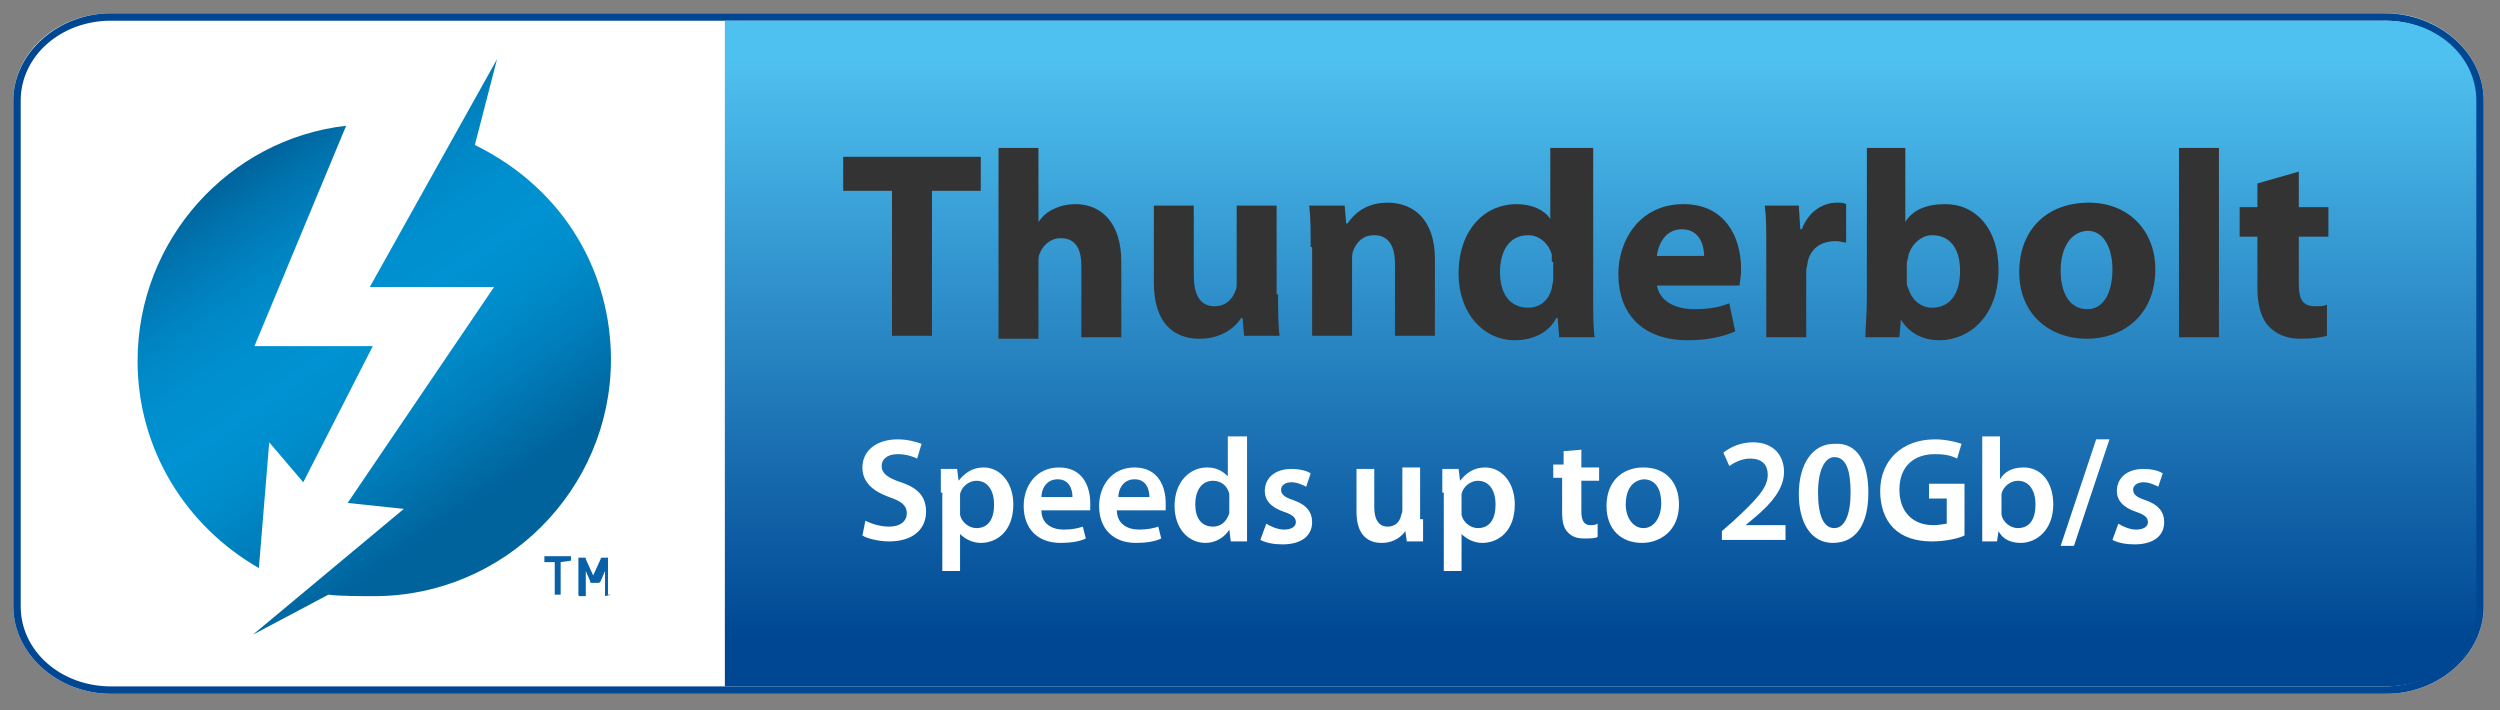
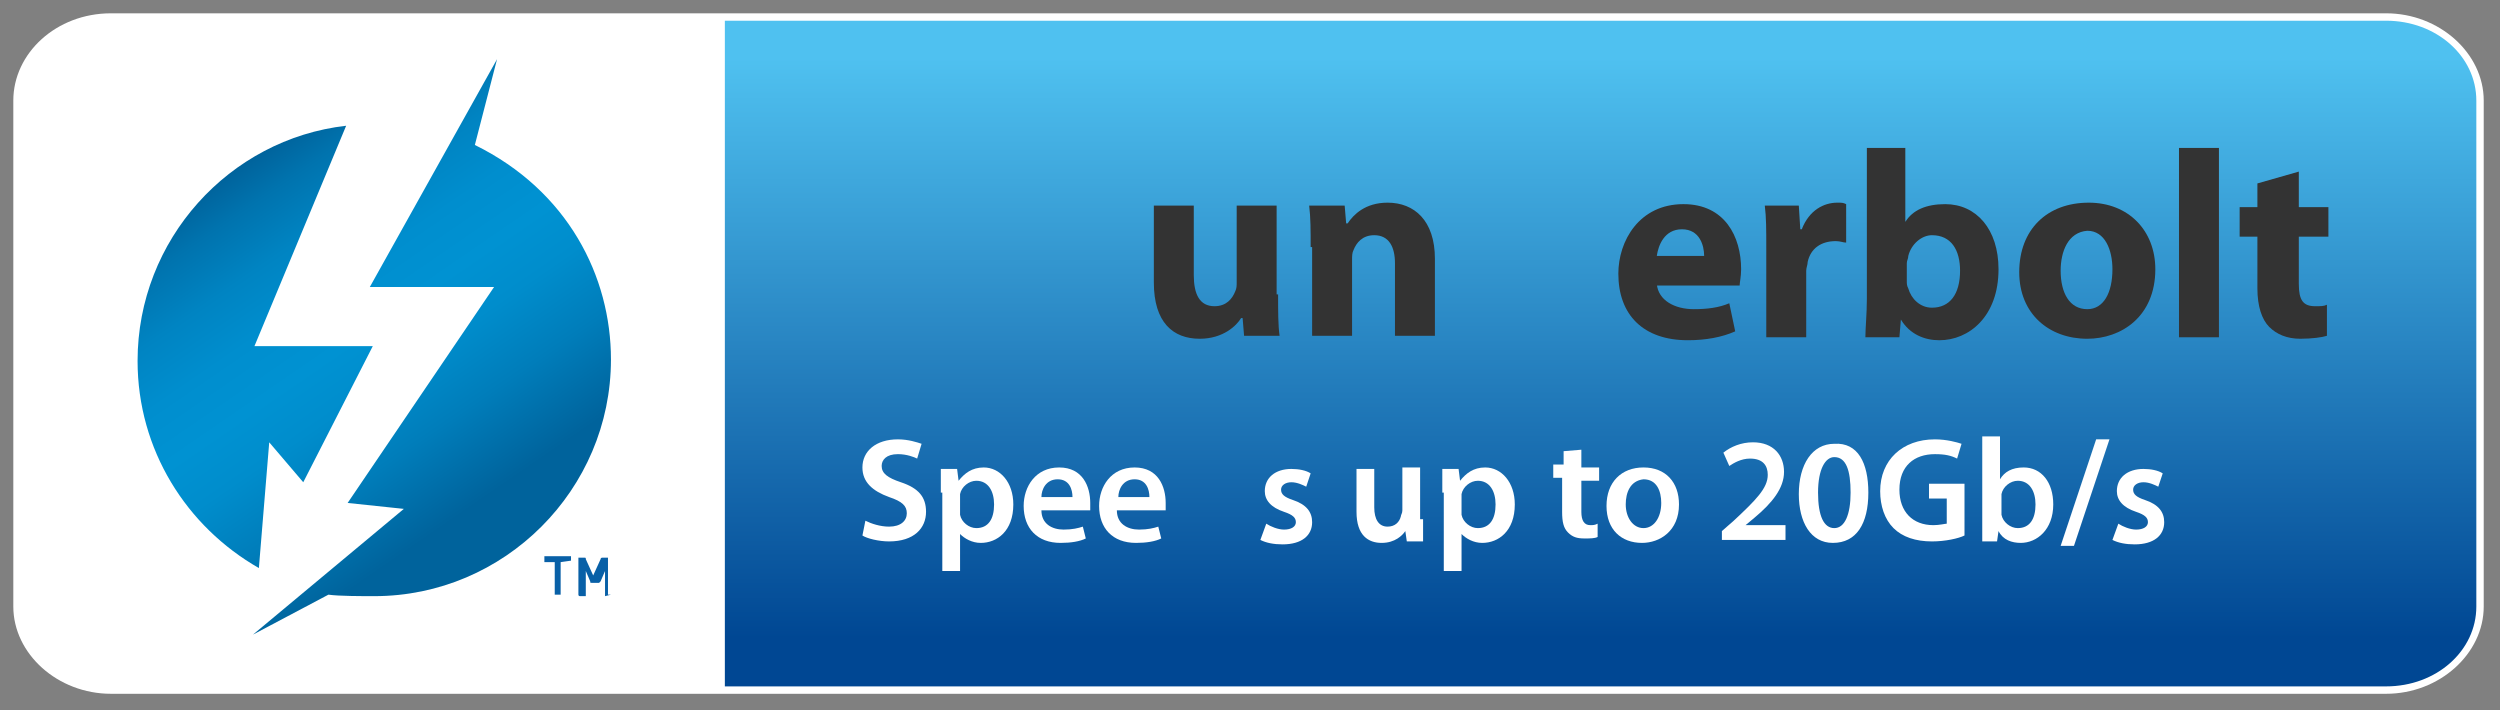
<svg xmlns="http://www.w3.org/2000/svg" xmlns:xlink="http://www.w3.org/1999/xlink" version="1.1" id="Layer_1" x="0px" y="0px" width="169px" height="48px" viewBox="0 0 169 48" enable-background="new 0 0 169 48" xml:space="preserve">
  <rect x="0" y="0" width="169" height="48" fill="#808080" stroke="none" />
  <g>
    <g>
      <path fill-rule="evenodd" clip-rule="evenodd" fill="#FFFFFF" d="M7.5,0.9h153.8c3.6,0,6.6,2.7,6.6,5.9V41c0,3.2-3,5.9-6.6,5.9    H7.5c-3.6,0-6.6-2.7-6.6-5.9V6.8C0.9,3.6,3.8,0.9,7.5,0.9z" />
    </g>
    <g>
-       <path fill="#004793" d="M161.2,1.4c3.4,0,6.1,2.4,6.1,5.4V41c0,3-2.7,5.4-6.1,5.4H7.5c-3.4,0-6.1-2.4-6.1-5.4V6.8    c0-3,2.7-5.4,6.1-5.4H161.2 M161.2,0.9H7.5c-3.6,0-6.6,2.7-6.6,5.9V41c0,3.2,3,5.9,6.6,5.9h153.8c3.6,0,6.6-2.7,6.6-5.9V6.8    C167.9,3.6,164.9,0.9,161.2,0.9L161.2,0.9z" />
-     </g>
+       </g>
    <linearGradient id="SVGID_1_" gradientUnits="userSpaceOnUse" x1="108.162" y1="43.136" x2="108.162" y2="3.896">
      <stop offset="0" style="stop-color:#004793" />
      <stop offset="1" style="stop-color:#4FC1F0" />
    </linearGradient>
    <path fill-rule="evenodd" clip-rule="evenodd" fill="url(#SVGID_1_)" d="M49,46.4v-45h112.3c3.4,0,6.1,2.4,6.1,5.4V41   c0,3-2.7,5.4-6.1,5.4H49z" />
    <g>
      <path fill="#FFFFFF" d="M58.5,35.2c0.4,0.2,1,0.4,1.6,0.4c0.8,0,1.2-0.4,1.2-0.9c0-0.5-0.3-0.8-1.2-1.1c-1.1-0.4-1.8-1-1.8-2    c0-1.1,0.9-1.9,2.4-1.9c0.7,0,1.3,0.2,1.6,0.3L62,31c-0.2-0.1-0.7-0.3-1.3-0.3c-0.8,0-1.1,0.4-1.1,0.8c0,0.5,0.4,0.8,1.3,1.1    c1.2,0.4,1.7,1,1.7,2c0,1.1-0.8,2-2.5,2c-0.7,0-1.5-0.2-1.8-0.4L58.5,35.2z" />
      <path fill="#FFFFFF" d="M63.6,33.3c0-0.6,0-1.2,0-1.6h1.1l0.1,0.8h0c0.4-0.5,0.9-0.9,1.7-0.9c1.1,0,2,1,2,2.5    c0,1.8-1.1,2.6-2.2,2.6c-0.6,0-1.1-0.3-1.4-0.6h0v2.5h-1.2V33.3z M64.9,34.5c0,0.1,0,0.2,0,0.3c0.1,0.5,0.6,0.9,1.1,0.9    c0.8,0,1.2-0.6,1.2-1.6c0-0.9-0.4-1.6-1.2-1.6c-0.5,0-1,0.4-1.1,0.9c0,0.1,0,0.2,0,0.3V34.5z" />
      <path fill="#FFFFFF" d="M70.4,34.5c0,0.9,0.7,1.3,1.5,1.3c0.6,0,1-0.1,1.3-0.2l0.2,0.8c-0.4,0.2-1,0.3-1.7,0.3    c-1.6,0-2.5-1-2.5-2.5c0-1.3,0.8-2.6,2.4-2.6c1.6,0,2.1,1.3,2.1,2.4c0,0.2,0,0.4,0,0.5H70.4z M72.5,33.6c0-0.5-0.2-1.2-1-1.2    c-0.8,0-1.1,0.7-1.1,1.2H72.5z" />
      <path fill="#FFFFFF" d="M75.5,34.5c0,0.9,0.7,1.3,1.5,1.3c0.6,0,1-0.1,1.3-0.2l0.2,0.8c-0.4,0.2-1,0.3-1.7,0.3    c-1.6,0-2.5-1-2.5-2.5c0-1.3,0.8-2.6,2.4-2.6c1.6,0,2.1,1.3,2.1,2.4c0,0.2,0,0.4,0,0.5H75.5z M77.7,33.6c0-0.5-0.2-1.2-1-1.2    c-0.8,0-1.1,0.7-1.1,1.2H77.7z" />
-       <path fill="#FFFFFF" d="M84.3,29.5v5.7c0,0.5,0,1,0,1.4h-1.1l-0.1-0.8h0c-0.3,0.5-0.9,0.9-1.6,0.9c-1.2,0-2.1-1-2.1-2.5    c0-1.6,1-2.6,2.2-2.6c0.7,0,1.1,0.3,1.4,0.6h0v-2.7H84.3z M83.1,33.7c0-0.1,0-0.2,0-0.3c-0.1-0.5-0.5-0.9-1.1-0.9    c-0.8,0-1.2,0.7-1.2,1.6c0,0.9,0.4,1.5,1.2,1.5c0.5,0,0.9-0.3,1.1-0.9c0-0.1,0-0.2,0-0.4V33.7z" />
      <path fill="#FFFFFF" d="M85.6,35.4c0.3,0.2,0.8,0.4,1.2,0.4c0.5,0,0.8-0.2,0.8-0.5c0-0.3-0.2-0.5-0.8-0.7    c-0.9-0.3-1.3-0.8-1.3-1.4c0-0.9,0.7-1.5,1.8-1.5c0.5,0,1,0.1,1.3,0.3l-0.3,0.9c-0.2-0.1-0.6-0.3-1-0.3c-0.4,0-0.7,0.2-0.7,0.5    c0,0.3,0.2,0.5,0.8,0.7c0.9,0.3,1.3,0.8,1.3,1.5c0,0.9-0.7,1.5-2,1.5c-0.6,0-1.1-0.1-1.5-0.3L85.6,35.4z" />
      <path fill="#FFFFFF" d="M96.2,35.1c0,0.6,0,1.1,0,1.5h-1.1l-0.1-0.7h0c-0.2,0.3-0.7,0.8-1.6,0.8c-0.9,0-1.7-0.5-1.7-2.1v-2.9h1.2    v2.6c0,0.8,0.3,1.3,0.9,1.3c0.5,0,0.8-0.3,0.9-0.7c0-0.1,0.1-0.2,0.1-0.4v-2.9h1.2V35.1z" />
      <path fill="#FFFFFF" d="M97.5,33.3c0-0.6,0-1.2,0-1.6h1.1l0.1,0.8h0c0.4-0.5,0.9-0.9,1.7-0.9c1.1,0,2,1,2,2.5    c0,1.8-1.1,2.6-2.2,2.6c-0.6,0-1.1-0.3-1.4-0.6h0v2.5h-1.2V33.3z M98.8,34.5c0,0.1,0,0.2,0,0.3c0.1,0.5,0.6,0.9,1.1,0.9    c0.8,0,1.2-0.6,1.2-1.6c0-0.9-0.4-1.6-1.2-1.6c-0.5,0-1,0.4-1.1,0.9c0,0.1,0,0.2,0,0.3V34.5z" />
      <path fill="#FFFFFF" d="M106.9,30.4v1.2h1.2v0.9h-1.2v2.1c0,0.6,0.2,0.9,0.6,0.9c0.2,0,0.3,0,0.5-0.1l0,0.9    c-0.2,0.1-0.5,0.1-0.9,0.1c-0.5,0-0.8-0.1-1.1-0.4c-0.3-0.3-0.4-0.7-0.4-1.4v-2.3H105v-0.9h0.7v-0.9L106.9,30.4z" />
      <path fill="#FFFFFF" d="M113.5,34.1c0,1.8-1.3,2.6-2.5,2.6c-1.4,0-2.4-0.9-2.4-2.5c0-1.6,1-2.6,2.5-2.6    C112.6,31.6,113.5,32.6,113.5,34.1z M109.9,34.1c0,0.9,0.5,1.6,1.2,1.6c0.7,0,1.2-0.7,1.2-1.7c0-0.8-0.3-1.6-1.2-1.6    C110.2,32.5,109.9,33.3,109.9,34.1z" />
      <path fill="#FFFFFF" d="M116.4,36.6v-0.7l0.8-0.7c1.5-1.4,2.3-2.2,2.3-3.1c0-0.6-0.3-1.1-1.2-1.1c-0.6,0-1.1,0.3-1.4,0.5l-0.4-0.9    c0.5-0.4,1.2-0.7,2-0.7c1.4,0,2.1,0.9,2.1,2c0,1.1-0.8,2.1-2,3.1l-0.6,0.5v0h2.7v1H116.4z" />
      <path fill="#FFFFFF" d="M126.3,33.3c0,2.1-0.8,3.4-2.4,3.4c-1.5,0-2.3-1.4-2.3-3.3c0-2,0.9-3.4,2.4-3.4    C125.6,29.9,126.3,31.3,126.3,33.3z M122.9,33.3c0,1.6,0.4,2.4,1.1,2.4c0.7,0,1.1-0.9,1.1-2.4c0-1.5-0.3-2.4-1.1-2.4    C123.4,30.9,122.9,31.7,122.9,33.3z" />
      <path fill="#FFFFFF" d="M132.8,36.2c-0.4,0.2-1.3,0.4-2.2,0.4c-1.1,0-2-0.3-2.6-0.9c-0.6-0.6-0.9-1.5-0.9-2.5    c0-2.1,1.5-3.5,3.7-3.5c0.8,0,1.5,0.2,1.8,0.3l-0.3,1c-0.4-0.2-0.8-0.3-1.5-0.3c-1.4,0-2.4,0.8-2.4,2.4c0,1.5,0.9,2.4,2.3,2.4    c0.4,0,0.8-0.1,0.9-0.1v-1.7h-1.2v-1h2.4V36.2z" />
      <path fill="#FFFFFF" d="M134,29.5h1.2v2.9h0c0.3-0.5,0.8-0.8,1.6-0.8c1.2,0,2,1,2,2.5c0,1.7-1.1,2.6-2.2,2.6    c-0.6,0-1.2-0.2-1.5-0.8h0l-0.1,0.7h-1c0-0.3,0-0.9,0-1.4V29.5z M135.3,34.5c0,0.1,0,0.2,0,0.3c0.1,0.5,0.6,0.9,1.1,0.9    c0.8,0,1.2-0.6,1.2-1.6c0-0.9-0.4-1.6-1.2-1.6c-0.5,0-1,0.4-1.1,0.9c0,0.1,0,0.2,0,0.3V34.5z" />
      <path fill="#FFFFFF" d="M139.3,36.9l2.4-7.2h0.9l-2.4,7.2H139.3z" />
      <path fill="#FFFFFF" d="M143.2,35.4c0.3,0.2,0.8,0.4,1.2,0.4c0.5,0,0.8-0.2,0.8-0.5c0-0.3-0.2-0.5-0.8-0.7    c-0.9-0.3-1.3-0.8-1.3-1.4c0-0.9,0.7-1.5,1.8-1.5c0.5,0,1,0.1,1.3,0.3l-0.3,0.9c-0.2-0.1-0.6-0.3-1-0.3c-0.4,0-0.7,0.2-0.7,0.5    c0,0.3,0.2,0.5,0.8,0.7c0.9,0.3,1.3,0.8,1.3,1.5c0,0.9-0.7,1.5-2,1.5c-0.6,0-1.1-0.1-1.5-0.3L143.2,35.4z" />
    </g>
    <g>
-       <path fill="#333333" d="M60.3,12.9h-3.3v-2.3h9.3v2.3h-3.3v9.8h-2.7V12.9z" />
-       <path fill="#333333" d="M67.5,10h2.7v5h0c0.3-0.4,0.6-0.7,1.1-0.9c0.4-0.2,0.9-0.3,1.4-0.3c1.7,0,3.1,1.2,3.1,3.9v5.1h-2.7v-4.8    c0-1.2-0.4-1.9-1.4-1.9c-0.7,0-1.2,0.5-1.4,1c-0.1,0.2-0.1,0.4-0.1,0.6v5.2h-2.7V10z" />
      <path fill="#333333" d="M86.4,19.9c0,1.2,0,2.1,0.1,2.8h-2.4L84,21.5h-0.1c-0.3,0.5-1.2,1.4-2.8,1.4c-1.8,0-3.1-1.1-3.1-3.8v-5.2    h2.7v4.7c0,1.3,0.4,2.1,1.4,2.1c0.8,0,1.2-0.5,1.4-1c0.1-0.2,0.1-0.4,0.1-0.6v-5.2h2.7V19.9z" />
      <path fill="#333333" d="M88.6,16.7c0-1.1,0-2-0.1-2.8h2.4l0.1,1.2h0.1c0.4-0.6,1.2-1.4,2.7-1.4c1.8,0,3.2,1.2,3.2,3.8v5.2h-2.7    v-4.9c0-1.1-0.4-1.9-1.4-1.9c-0.8,0-1.2,0.5-1.4,1c-0.1,0.2-0.1,0.4-0.1,0.7v5.1h-2.7V16.7z" />
-       <path fill="#333333" d="M107.7,10v10.2c0,1,0,2,0.1,2.6h-2.4l-0.1-1.3h-0.1c-0.5,1-1.6,1.5-2.8,1.5c-2.1,0-3.8-1.8-3.8-4.5    c0-3,1.8-4.7,3.9-4.7c1.1,0,1.9,0.4,2.3,1h0V10H107.7z M104.9,17.7c0-0.1,0-0.3,0-0.5c-0.2-0.7-0.8-1.3-1.6-1.3    c-1.3,0-1.9,1.1-1.9,2.5c0,1.5,0.7,2.4,1.9,2.4c0.8,0,1.4-0.5,1.6-1.3c0-0.2,0.1-0.4,0.1-0.6V17.7z" />
      <path fill="#333333" d="M112,19.2c0.1,1.1,1.2,1.7,2.5,1.7c0.9,0,1.7-0.1,2.4-0.4l0.4,1.9c-0.9,0.4-2,0.6-3.2,0.6    c-3,0-4.7-1.7-4.7-4.5c0-2.2,1.4-4.7,4.4-4.7c2.8,0,3.9,2.2,3.9,4.4c0,0.5-0.1,0.9-0.1,1.1H112z M115.2,17.3    c0-0.7-0.3-1.8-1.5-1.8c-1.2,0-1.6,1.1-1.7,1.8H115.2z" />
      <path fill="#333333" d="M119.4,16.8c0-1.3,0-2.1-0.1-2.9h2.3l0.1,1.6h0.1c0.5-1.3,1.5-1.8,2.4-1.8c0.3,0,0.4,0,0.6,0.1v2.6    c-0.2,0-0.4-0.1-0.7-0.1c-1,0-1.7,0.5-1.9,1.4c0,0.2-0.1,0.4-0.1,0.6v4.5h-2.7V16.8z" />
      <path fill="#333333" d="M126.1,10h2.7v5h0c0.5-0.8,1.4-1.2,2.7-1.2c2.1,0,3.6,1.7,3.6,4.4c0,3.2-2,4.8-4,4.8c-1,0-2-0.4-2.6-1.4h0    l-0.1,1.2h-2.3c0-0.6,0.1-1.6,0.1-2.6V10z M128.9,19c0,0.2,0,0.3,0.1,0.5c0.2,0.7,0.8,1.3,1.6,1.3c1.2,0,1.9-0.9,1.9-2.5    c0-1.4-0.6-2.4-1.9-2.4c-0.7,0-1.4,0.6-1.6,1.4c0,0.2-0.1,0.3-0.1,0.5V19z" />
      <path fill="#333333" d="M145.7,18.2c0,3.2-2.3,4.7-4.6,4.7c-2.6,0-4.6-1.7-4.6-4.5c0-2.9,1.9-4.7,4.7-4.7    C143.9,13.7,145.7,15.6,145.7,18.2z M139.3,18.3c0,1.5,0.6,2.6,1.8,2.6c1.1,0,1.7-1.1,1.7-2.7c0-1.3-0.5-2.6-1.7-2.6    C139.8,15.7,139.3,17,139.3,18.3z" />
      <path fill="#333333" d="M147.3,10h2.7v12.8h-2.7V10z" />
      <path fill="#333333" d="M155.4,11.6v2.4h2v2h-2v3.2c0,1.1,0.3,1.5,1.1,1.5c0.4,0,0.6,0,0.8-0.1l0,2.1c-0.3,0.1-1,0.2-1.8,0.2    c-0.9,0-1.6-0.3-2.1-0.8c-0.5-0.5-0.8-1.4-0.8-2.6V16h-1.2v-2h1.2v-1.6L155.4,11.6z" />
    </g>
    <g>
	</g>
    <g>
      <path fill="#FFFFFF" d="M37.8,37.6C37.8,37.6,37.8,37.6,37.8,37.6C37.7,37.6,37.7,37.6,37.8,37.6l-0.6,0v2c0,0,0,0,0,0    c0,0,0,0,0,0h-0.3c0,0,0,0,0,0c0,0,0,0,0,0v-2h-0.6c0,0,0,0,0,0c0,0,0,0,0,0v-0.3c0,0,0,0,0,0c0,0,0,0,0,0h1.6c0,0,0,0,0,0    c0,0,0,0,0,0V37.6z M40.3,39.6C40.3,39.6,40.3,39.7,40.3,39.6l-0.4,0.1c0,0,0,0,0,0c0,0,0,0,0,0v-1.5c0,0,0,0,0,0s0,0,0,0    l-0.3,0.6c0,0-0.1,0.1-0.1,0.1h-0.3c-0.1,0-0.1,0-0.1-0.1l-0.3-0.6c0,0,0,0,0,0s0,0,0,0v1.5c0,0,0,0,0,0c0,0,0,0-0.1,0h-0.3    c0,0-0.1,0-0.1-0.1v-2.2c0,0,0-0.1,0-0.1c0,0,0.1,0,0.1,0h0.3c0.1,0,0.1,0,0.1,0.1l0.5,1c0,0,0,0,0,0c0,0,0,0,0,0l0.5-1    c0,0,0.1-0.1,0.1-0.1h0.3c0,0,0.1,0,0.1,0c0,0,0,0.1,0,0.1V39.6z" />
      <path fill="#FFFFFF" d="M18.3,37.8c-4.5-2.5-7.6-7.4-7.6-12.9c0-7.6,5.7-13.8,13-14.7l-5.8,13.8h7.4l-4.3,8.6l-2.1-2.6L18.3,37.8z     M31.8,11.4L33.3,6l-8.1,14.2H33l-9.2,13.6l3.5,0.4l-9.5,7.9l4.7-2.5c0.7,0.1,2.1,0.1,2.8,0.1c8.2,0,14.8-6.6,14.8-14.8    C40.3,19.6,37.6,14.2,31.8,11.4z" />
    </g>
    <g>
      <g>
        <defs>
          <path id="SVGID_2_" d="M9.3,24.4c0,6,3.3,11.2,8.2,14l0.7-8.5l2.3,2.7l4.7-9.2h-8l6.2-14.9C15.5,9.4,9.3,16.2,9.3,24.4 M25,19.4      h8.4L23.5,34l3.8,0.4l-10.2,8.5l5.1-2.7c0.7,0.1,2.3,0.1,3.1,0.1c8.8,0,16-7.2,16-16c0-5.6-2.9-11.4-9.2-14.5l1.5-5.8L25,19.4z" />
        </defs>
        <clipPath id="SVGID_3_">
          <use xlink:href="#SVGID_2_" overflow="visible" />
        </clipPath>
        <linearGradient id="SVGID_4_" gradientUnits="userSpaceOnUse" x1="-218.429" y1="425.975" x2="-217.524" y2="425.975" gradientTransform="matrix(17.61 25.464 25.464 -17.61 -6983.86 13074.328)">
          <stop offset="0" style="stop-color:#00639C" />
          <stop offset="9.112459e-002" style="stop-color:#0073AE" />
          <stop offset="0.228" style="stop-color:#0084C2" />
          <stop offset="0.364" style="stop-color:#008ECE" />
          <stop offset="0.5" style="stop-color:#0092D2" />
          <stop offset="0.623" style="stop-color:#008DCC" />
          <stop offset="0.791" style="stop-color:#007DBA" />
          <stop offset="0.986" style="stop-color:#00649D" />
          <stop offset="0.994" style="stop-color:#00639C" />
          <stop offset="1" style="stop-color:#00639C" />
        </linearGradient>
        <polygon clip-path="url(#SVGID_3_)" fill="url(#SVGID_4_)" points="31,-10.9 59.5,30.4 19.7,57.9 -8.9,16.6    " />
      </g>
      <g>
        <path fill="#0860A7" d="M38.6,37.9C38.6,38,38.6,38,38.6,37.9C38.5,38,38.5,38,38.6,37.9L37.9,38v2.1c0,0,0,0,0,0.1     c0,0,0,0-0.1,0h-0.3c0,0,0,0,0,0c0,0,0,0,0-0.1V38h-0.6c0,0,0,0-0.1,0c0,0,0,0,0-0.1v-0.3c0,0,0,0,0,0c0,0,0,0,0.1,0h1.7     c0,0,0,0,0,0c0,0,0,0,0,0V37.9z" />
        <path fill="#0860A7" d="M41.3,40.2C41.3,40.2,41.3,40.2,41.3,40.2l-0.4,0.1c0,0,0,0,0,0c0,0,0,0,0-0.1v-1.6c0,0,0,0,0,0     c0,0,0,0,0,0l-0.3,0.7c0,0-0.1,0.1-0.1,0.1H40c-0.1,0-0.1,0-0.1-0.1l-0.3-0.7c0,0,0,0,0,0c0,0,0,0,0,0v1.6c0,0,0,0,0,0.1     c0,0,0,0,0,0h-0.4c0,0-0.1,0-0.1-0.1v-2.4c0,0,0-0.1,0-0.1c0,0,0.1,0,0.1,0h0.3c0.1,0,0.1,0,0.1,0.1l0.5,1.1c0,0,0,0,0,0     c0,0,0,0,0,0l0.5-1.1c0-0.1,0.1-0.1,0.1-0.1h0.3c0,0,0.1,0,0.1,0c0,0,0,0.1,0,0.1V40.2z" />
      </g>
    </g>
  </g>
</svg>